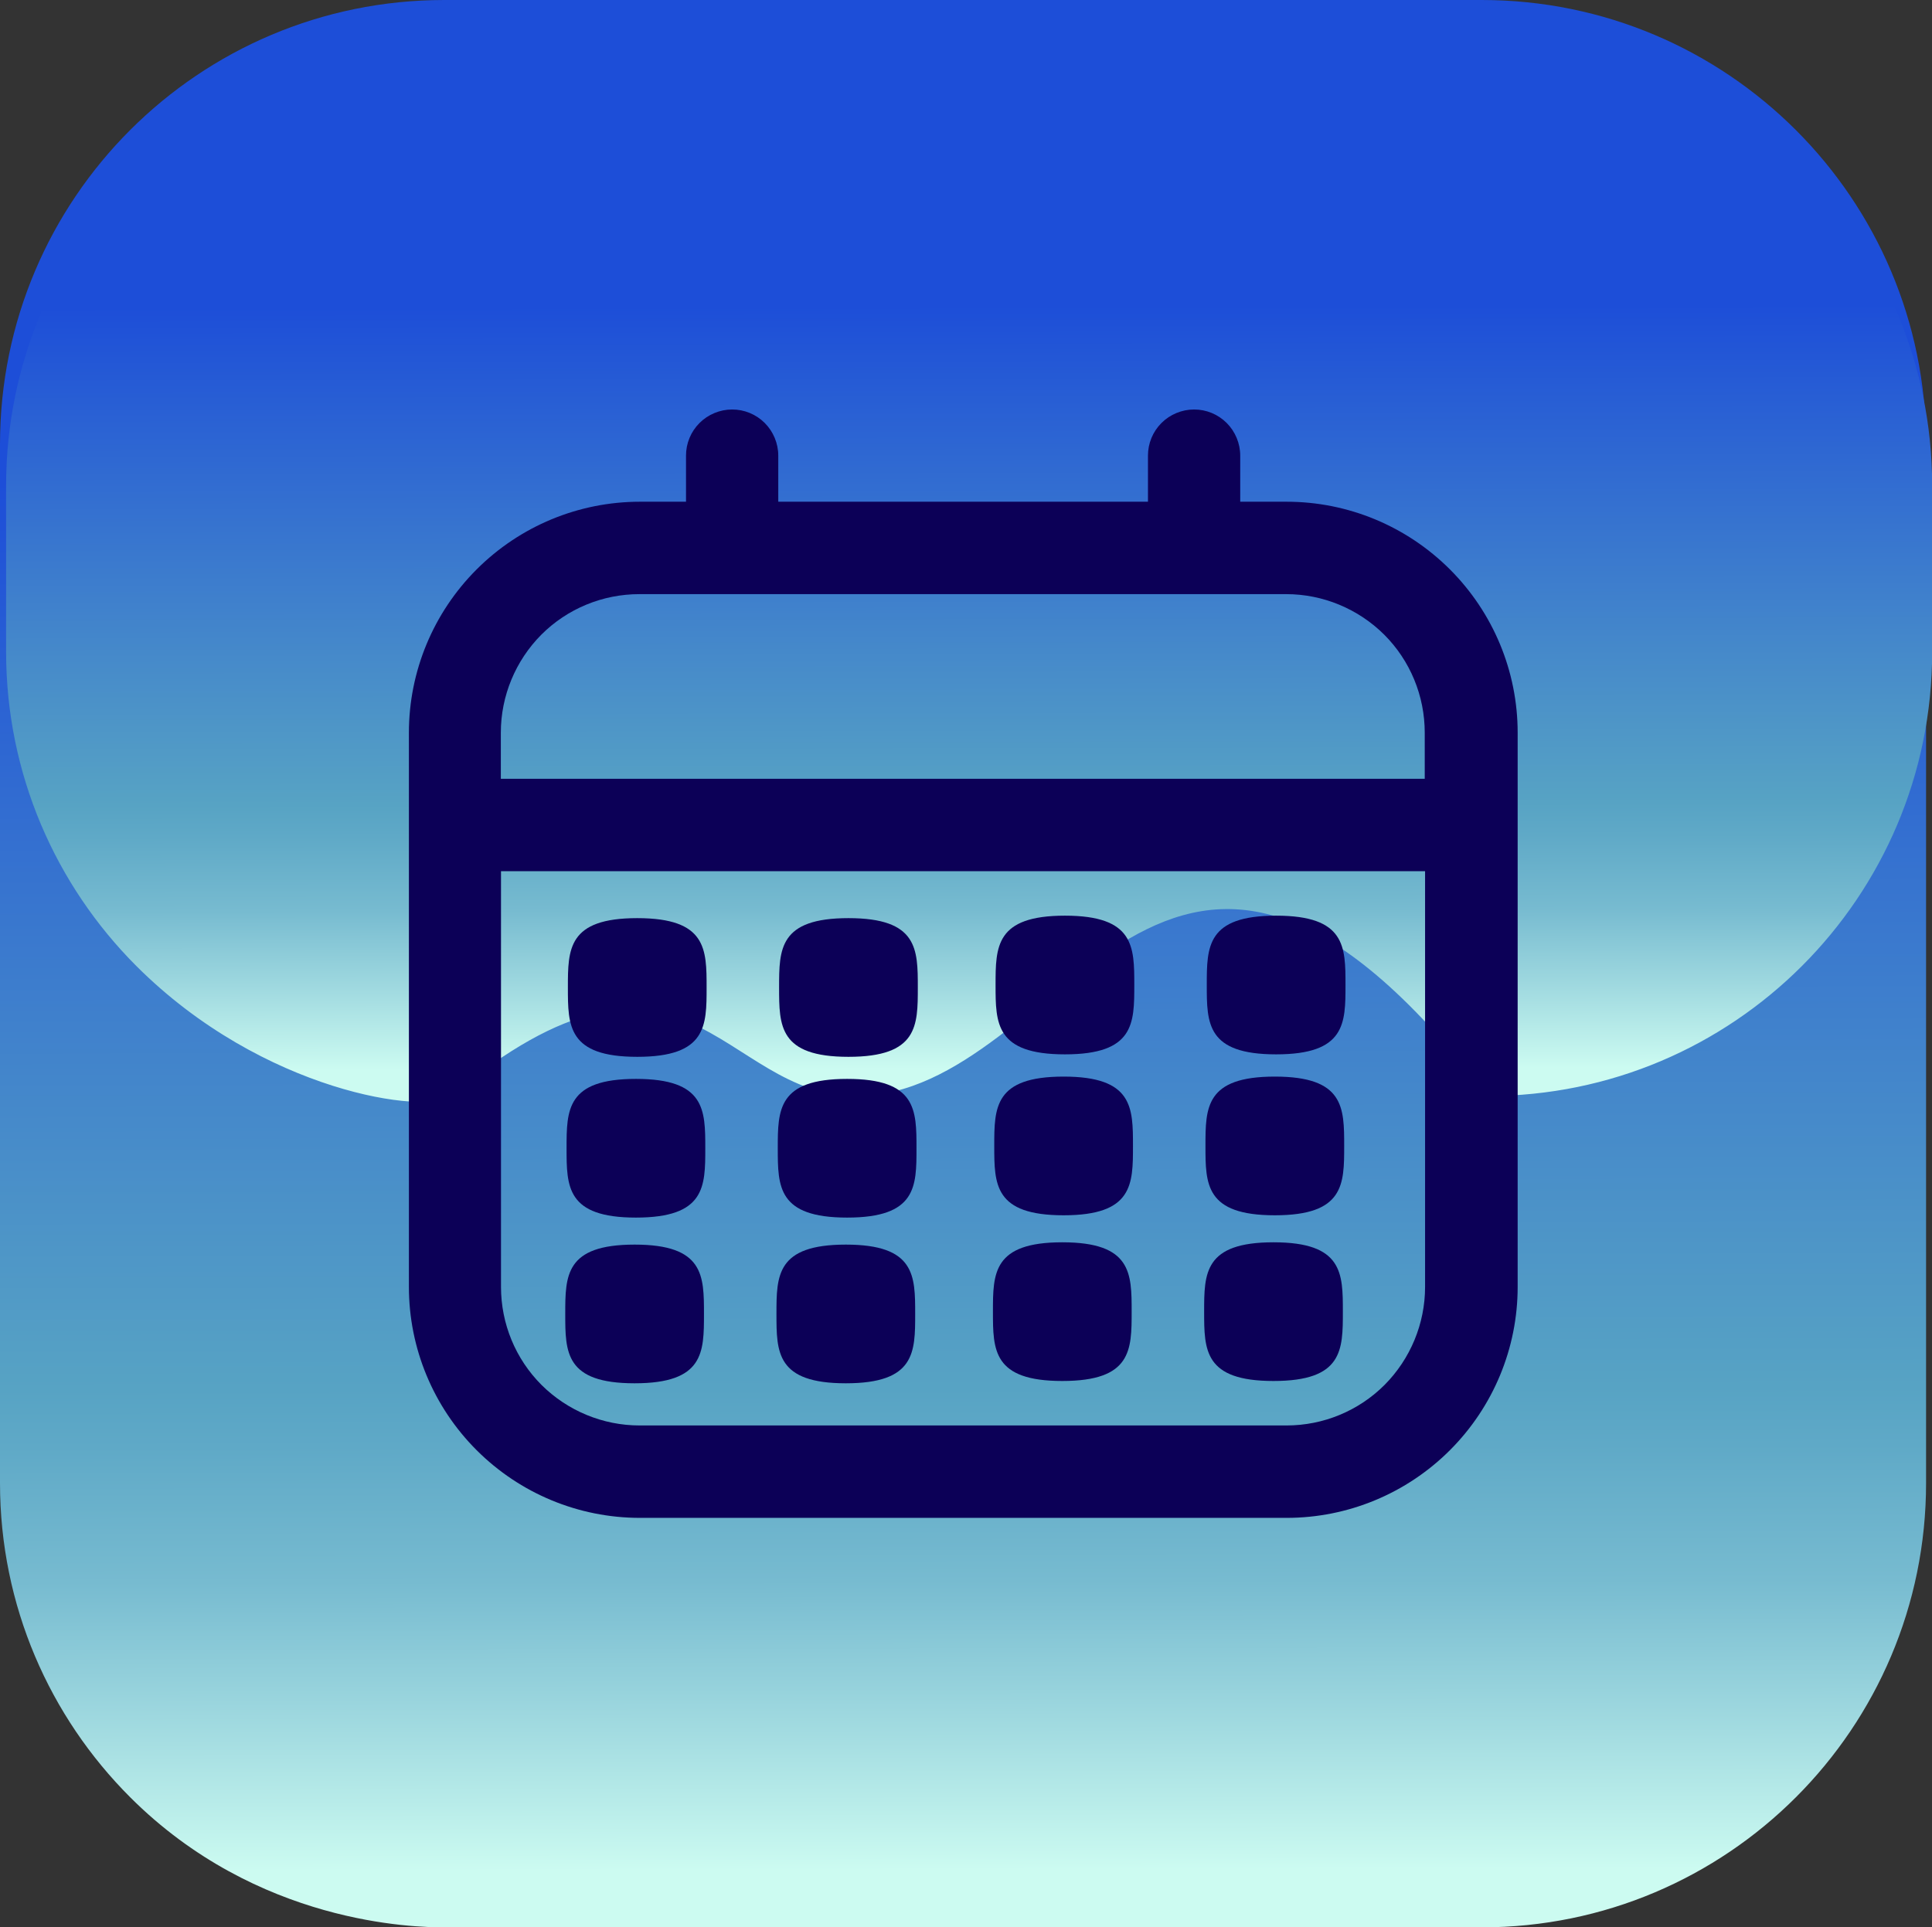
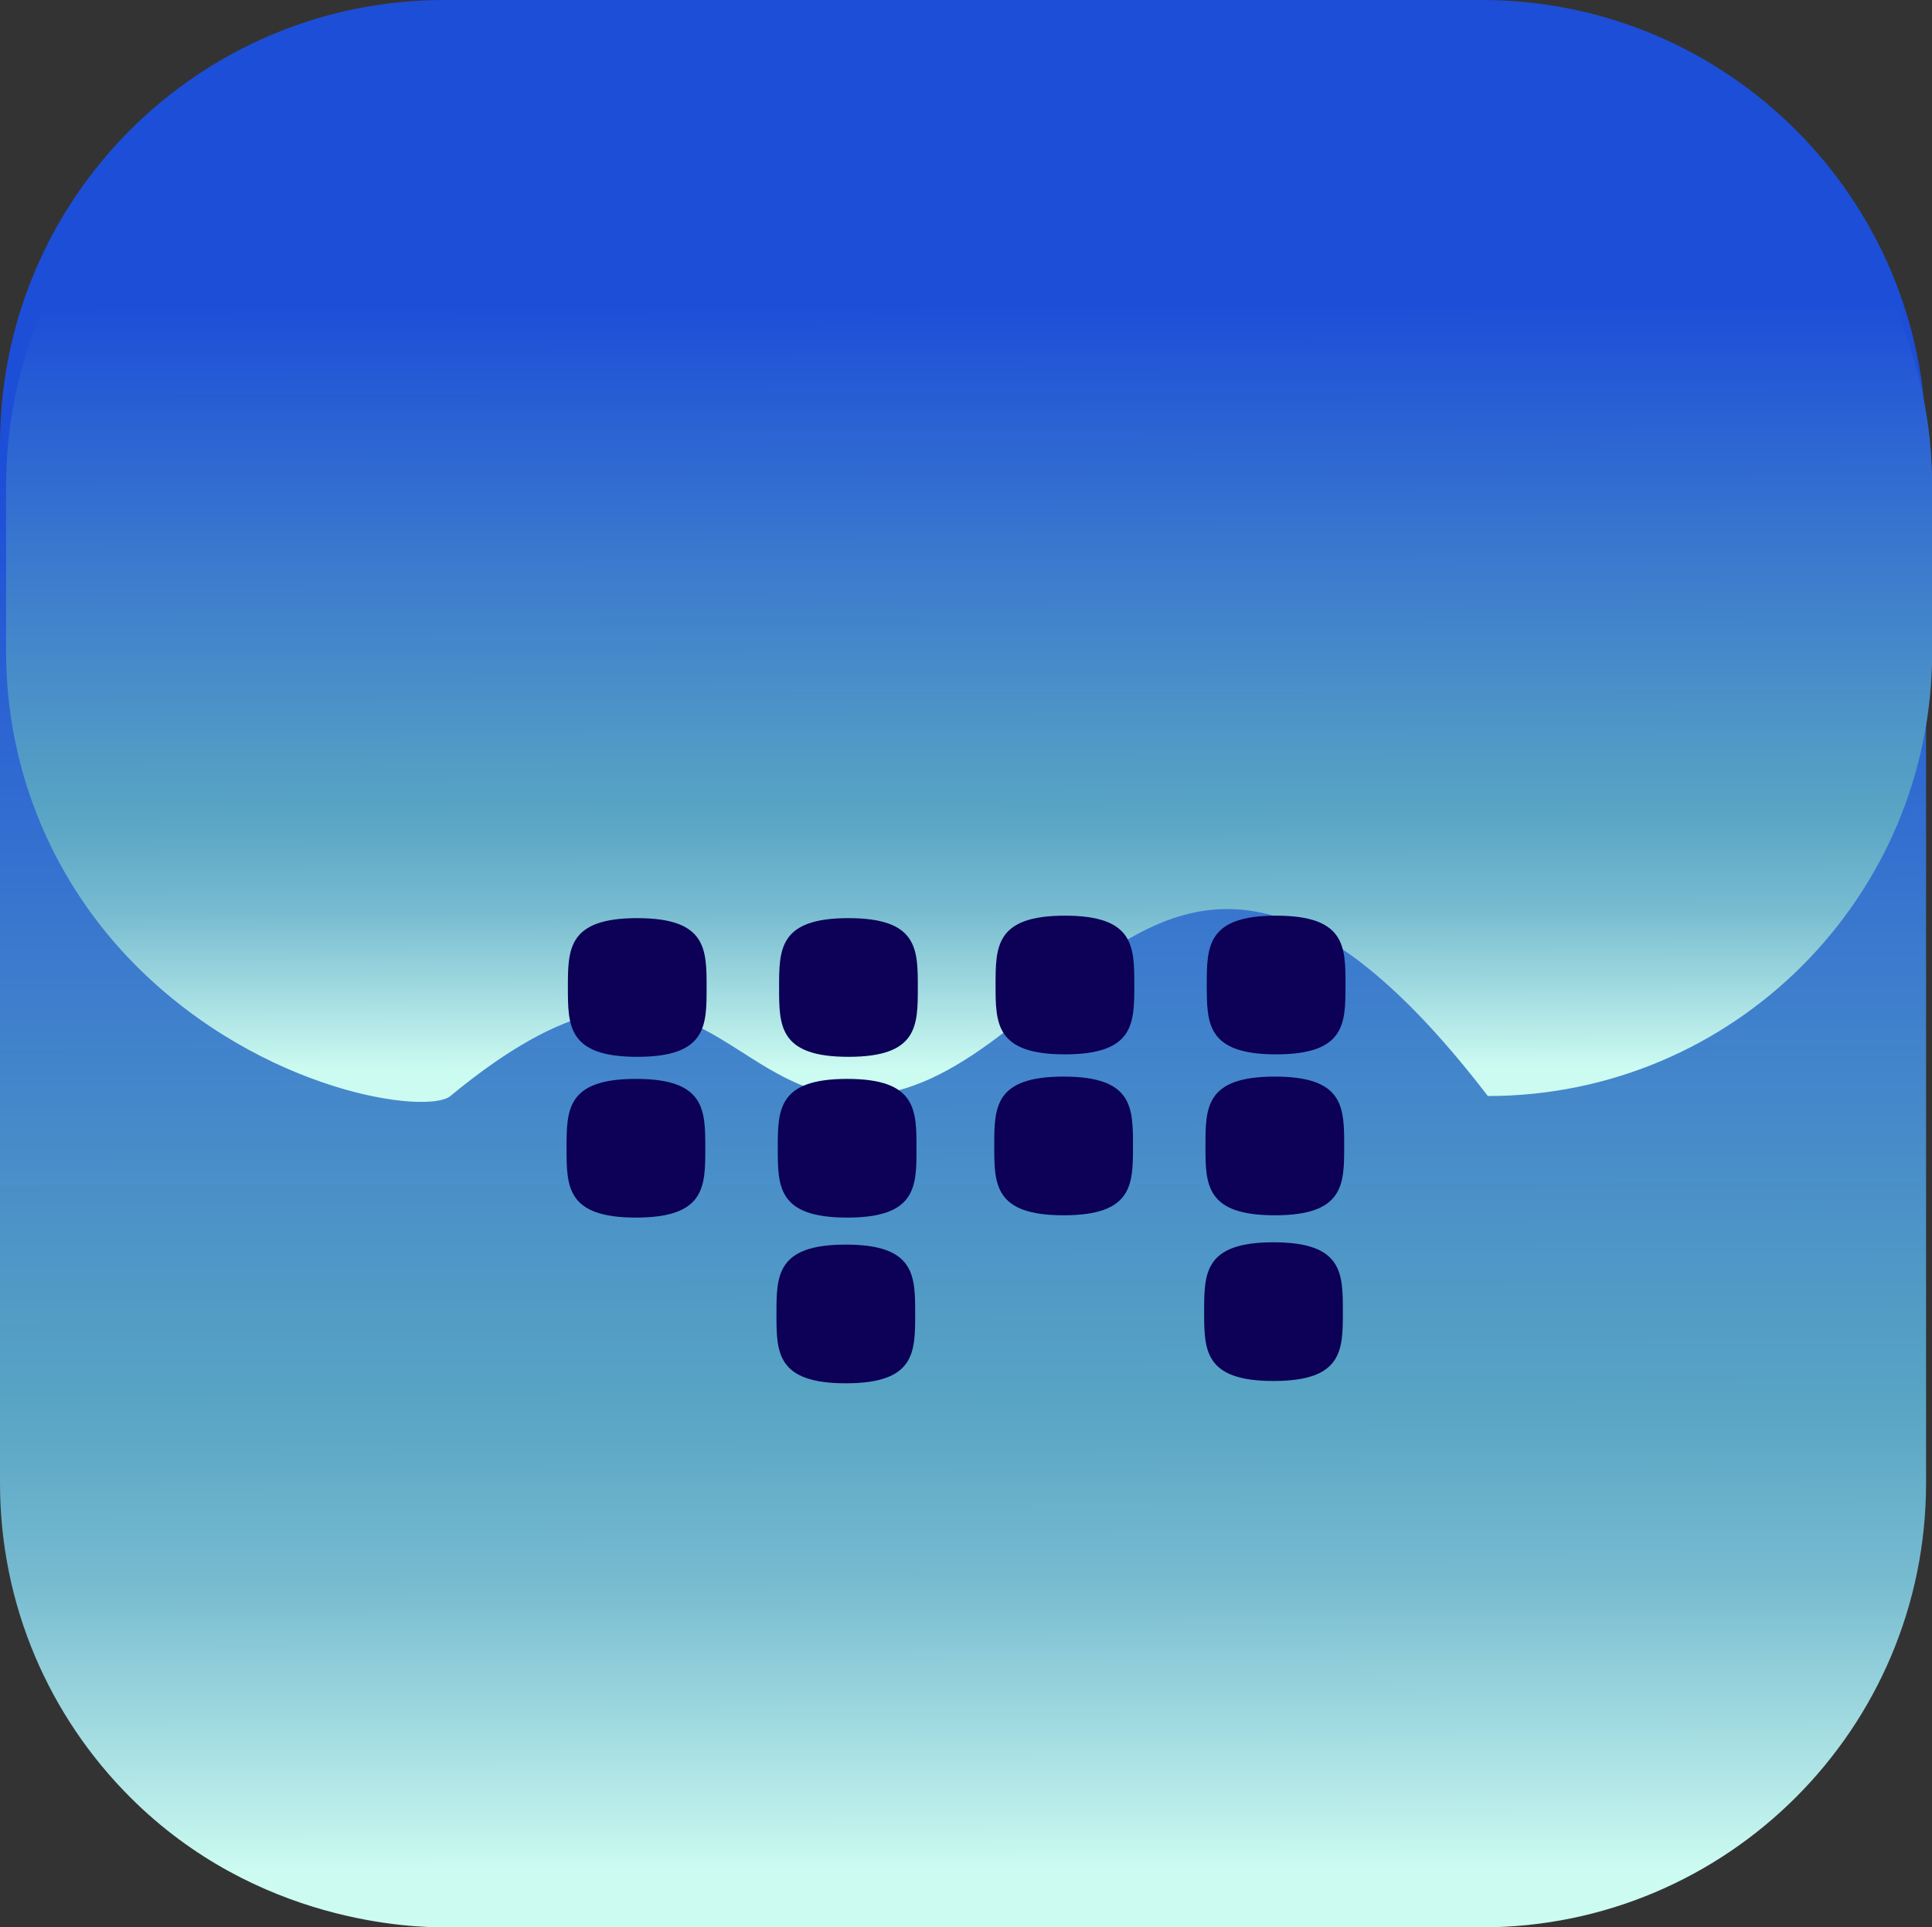
<svg xmlns="http://www.w3.org/2000/svg" xmlns:xlink="http://www.w3.org/1999/xlink" id="Layer_2" data-name="Layer 2" viewBox="0 0 117.27 117">
  <rect x="0" y="0" width="117.27" height="117" fill="#333333" stroke="none" />
  <defs>
    <style>
      .cls-1 {
        fill: url(#linear-gradient);
      }

      .cls-1, .cls-2, .cls-3 {
        stroke-width: 0px;
      }

      .cls-2 {
        fill: #0c0057;
      }

      .cls-3 {
        fill: url(#linear-gradient-2);
      }
    </style>
    <linearGradient id="linear-gradient" x1="58.34" y1="2.7" x2="58.56" y2="119.81" gradientTransform="translate(116.9 119.75) rotate(-180)" gradientUnits="userSpaceOnUse">
      <stop offset=".03" stop-color="#ccfbf1" />
      <stop offset=".11" stop-color="#9ed8df" />
      <stop offset=".18" stop-color="#77bbd0" />
      <stop offset=".25" stop-color="#5fa9c7" />
      <stop offset=".28" stop-color="#57a3c4" />
      <stop offset=".75" stop-color="#1d4ed8" />
    </linearGradient>
    <linearGradient id="linear-gradient-2" x1="58.02" y1="52.93" x2="58.14" y2="117.28" xlink:href="#linear-gradient" />
  </defs>
  <g id="Layer_1-2" data-name="Layer 1">
    <g>
      <path class="cls-1" d="M26.97,0h62.97c14.89,0,26.97,12.07,26.97,26.97v63.07c0,14.89-12.07,26.97-26.97,26.97H26.97c-1.8,0-11.35-.18-19.07-7.9-4.88-4.88-7.9-11.62-7.9-19.07V26.97C0,12.07,12.07,0,26.97,0Z" />
      <path class="cls-3" d="M27.34,2.53h62.97c14.89,0,26.97,12.07,26.97,26.97v10.07c0,14.89-12.07,26.97-26.97,26.97-19.6-25.54-25.57,0-38.36,0-8.2,0-10.33-11.81-24.61,0-1.38,1.14-11.35-.18-19.07-7.9C3.39,53.75.37,47.01.37,39.56v-10.07C.37,14.6,12.45,2.53,27.34,2.53Z" />
      <g>
        <g>
-           <path class="cls-2" d="M78.08,30.46h-2.8v-2.8c0-.74-.3-1.46-.82-1.98-.53-.53-1.24-.82-1.98-.82s-1.46.3-1.98.82c-.53.53-.82,1.24-.82,1.98v2.8h-22.44v-2.8c0-.74-.3-1.46-.82-1.98-.53-.53-1.24-.82-1.98-.82s-1.46.3-1.98.82c-.53.53-.82,1.24-.82,1.98v2.8h-2.8c-3.72,0-7.28,1.48-9.91,4.11-2.63,2.63-4.11,6.19-4.11,9.91v33.65c0,3.72,1.48,7.28,4.11,9.91,2.63,2.63,6.19,4.11,9.91,4.11h39.26c3.72,0,7.28-1.48,9.91-4.11,2.63-2.63,4.11-6.19,4.11-9.91v-33.65c0-3.72-1.48-7.28-4.11-9.91-2.63-2.63-6.19-4.11-9.91-4.11ZM30.4,44.48c0-2.23.89-4.37,2.46-5.95,1.58-1.58,3.72-2.46,5.95-2.46h39.26c2.23,0,4.37.89,5.95,2.46,1.58,1.58,2.46,3.72,2.46,5.95v2.8H30.4v-2.8ZM78.08,86.54h-39.26c-2.23,0-4.37-.89-5.95-2.46-1.58-1.58-2.46-3.72-2.46-5.95v-25.24h56.09v25.24c0,2.23-.89,4.37-2.46,5.95-1.58,1.58-3.72,2.46-5.95,2.46Z" />
          <path class="cls-2" d="M38.68,64.16c4.21,0,4.21-1.88,4.21-4.21s0-4.21-4.21-4.21-4.21,1.88-4.21,4.21,0,4.21,4.21,4.21Z" />
          <path class="cls-2" d="M51.5,64.16c4.21,0,4.21-1.88,4.21-4.21s0-4.21-4.21-4.21-4.21,1.88-4.21,4.21,0,4.21,4.21,4.21Z" />
          <path class="cls-2" d="M38.6,73.92c4.21,0,4.21-1.88,4.21-4.21s0-4.21-4.21-4.21-4.21,1.88-4.21,4.21,0,4.21,4.21,4.21Z" />
          <path class="cls-2" d="M51.42,73.92c4.21,0,4.21-1.88,4.21-4.21s0-4.21-4.21-4.21-4.21,1.88-4.21,4.21,0,4.21,4.21,4.21Z" />
-           <path class="cls-2" d="M38.52,83.98c4.21,0,4.21-1.88,4.21-4.21s0-4.21-4.21-4.21-4.21,1.88-4.21,4.21,0,4.21,4.21,4.21Z" />
          <path class="cls-2" d="M51.34,83.98c4.21,0,4.21-1.88,4.21-4.21s0-4.21-4.21-4.21-4.21,1.88-4.21,4.21,0,4.21,4.21,4.21Z" />
        </g>
        <path class="cls-2" d="M64.64,64.01c4.21,0,4.21-1.88,4.21-4.21s0-4.21-4.21-4.21-4.21,1.88-4.21,4.21,0,4.21,4.21,4.21Z" />
        <path class="cls-2" d="M77.46,64.01c4.21,0,4.21-1.88,4.21-4.21s0-4.21-4.21-4.21-4.21,1.88-4.21,4.21,0,4.21,4.21,4.21Z" />
        <path class="cls-2" d="M64.56,73.78c4.21,0,4.21-1.88,4.21-4.21s0-4.21-4.21-4.21-4.21,1.88-4.21,4.21,0,4.21,4.21,4.21Z" />
        <path class="cls-2" d="M77.38,73.78c4.21,0,4.21-1.88,4.21-4.21s0-4.21-4.21-4.21-4.21,1.88-4.21,4.21,0,4.21,4.21,4.21Z" />
-         <path class="cls-2" d="M64.48,83.84c4.21,0,4.21-1.88,4.21-4.21s0-4.21-4.21-4.21-4.21,1.88-4.21,4.21,0,4.21,4.21,4.21Z" />
        <path class="cls-2" d="M77.3,83.84c4.21,0,4.21-1.88,4.21-4.21s0-4.21-4.21-4.21-4.21,1.88-4.21,4.21,0,4.21,4.21,4.21Z" />
      </g>
    </g>
  </g>
</svg>